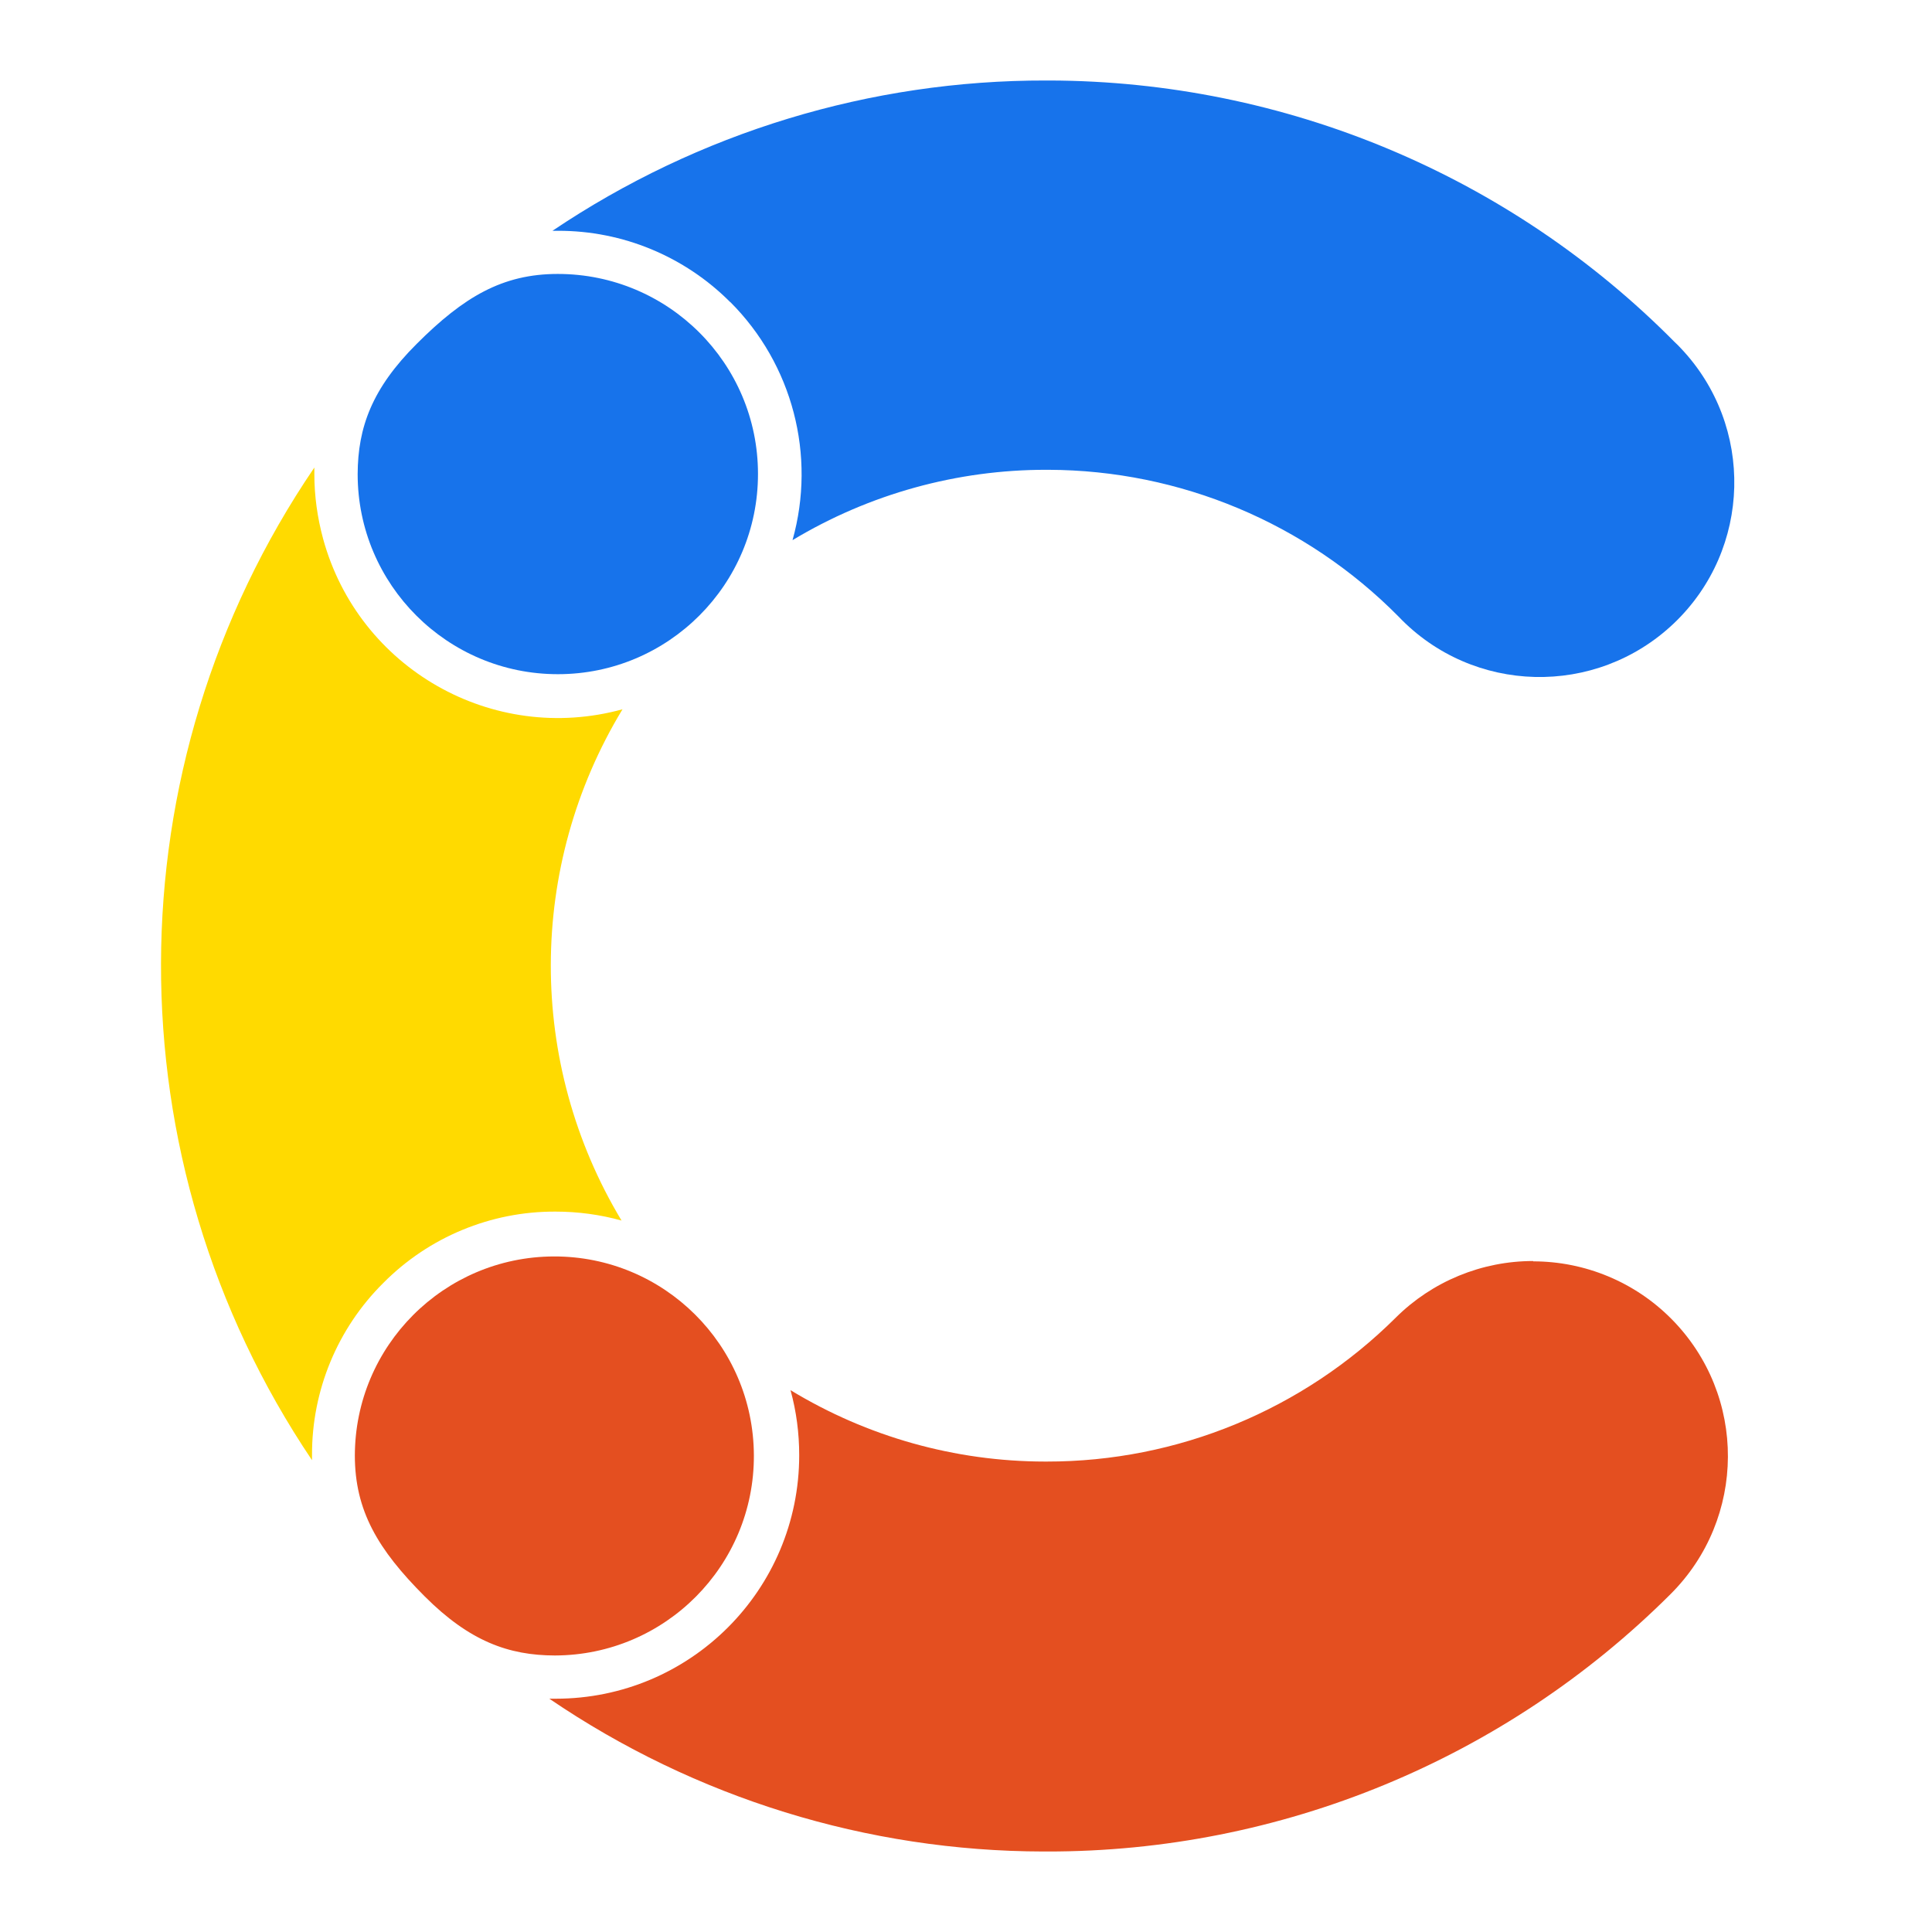
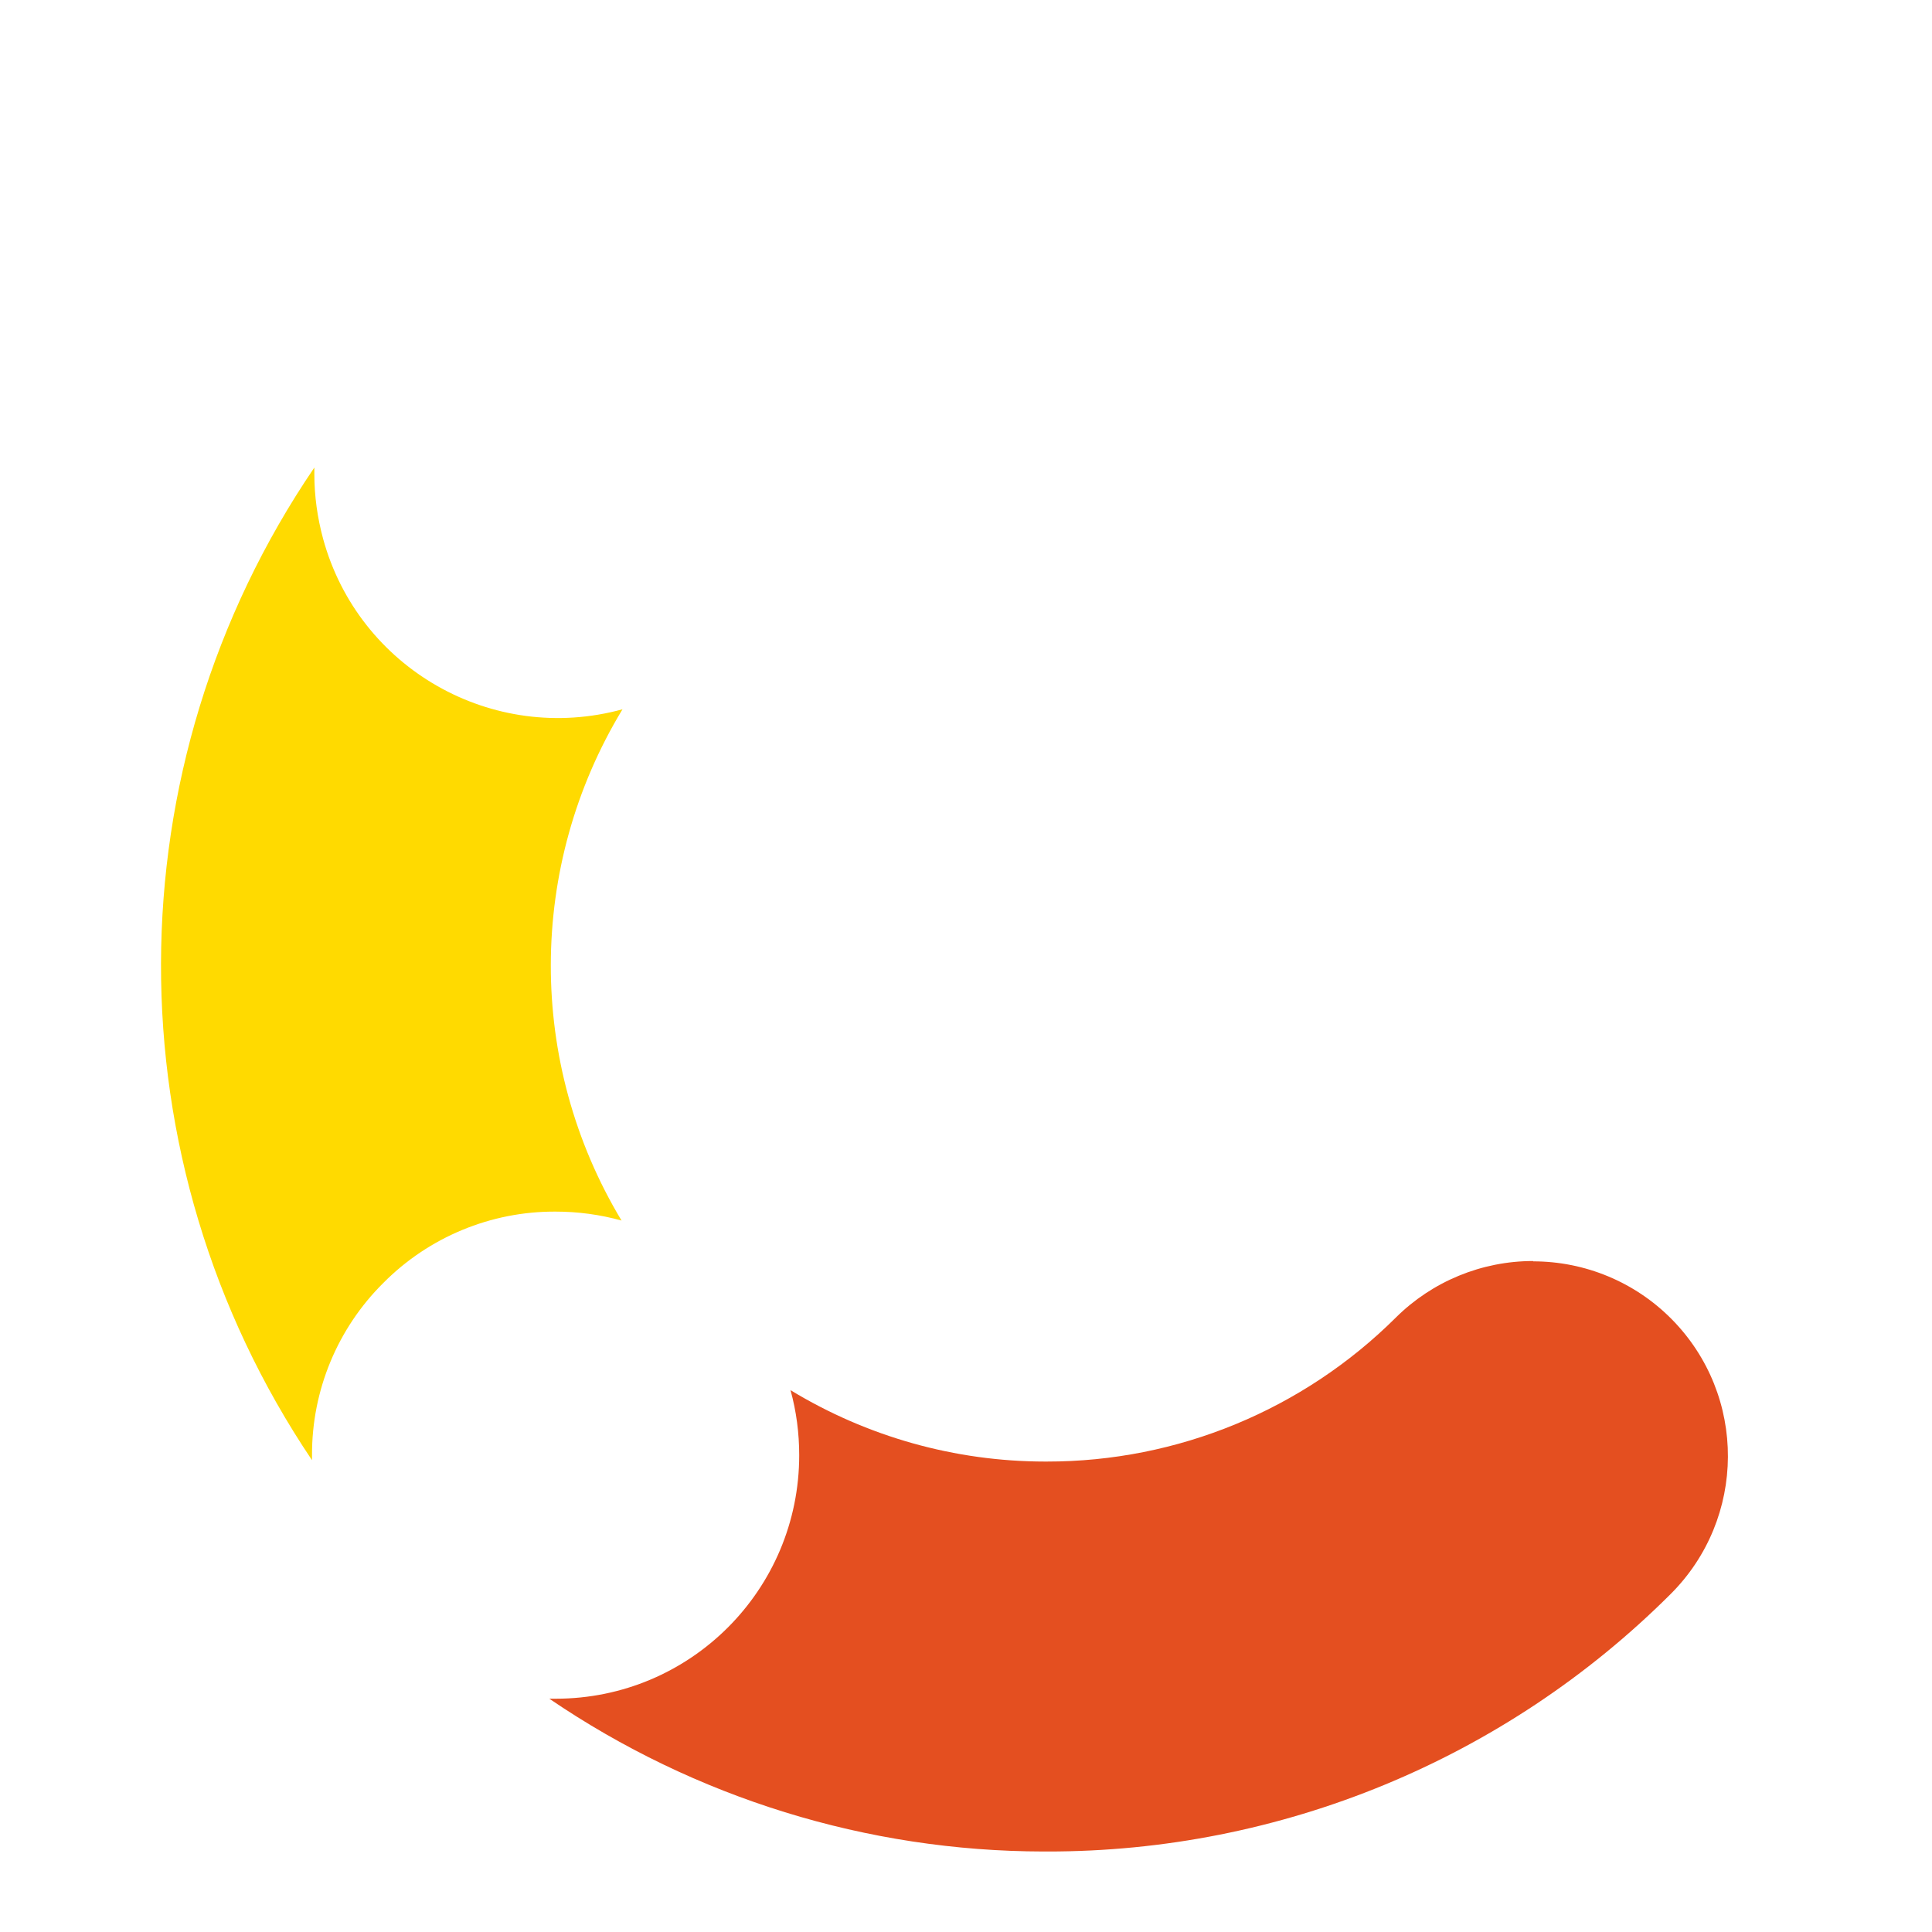
<svg xmlns="http://www.w3.org/2000/svg" width="24" height="24" viewBox="0 0 24 24" fill="none">
-   <path d="M9.071 3.751C9.845 4.524 10.141 5.656 9.845 6.71C10.798 6.136 11.89 5.834 13.002 5.836H13.025C14.659 5.841 16.224 6.497 17.373 7.659C18.295 8.627 19.825 8.664 20.793 7.744C21.761 6.823 21.798 5.292 20.878 4.324C20.855 4.299 20.832 4.276 20.807 4.253C18.755 2.177 15.959 1.008 13.039 1H12.997C10.812 0.995 8.676 1.646 6.863 2.867H6.931C7.734 2.865 8.504 3.184 9.071 3.753V3.751Z" fill="#1773EB" />
  <path d="M19.044 15.665C18.406 15.665 17.792 15.918 17.34 16.367C16.188 17.513 14.628 18.158 13.003 18.156H12.98C11.864 18.155 10.773 17.848 9.82 17.269C9.893 17.532 9.928 17.805 9.928 18.077C9.928 19.749 8.575 21.102 6.903 21.102H6.824C8.635 22.335 10.773 22.997 12.963 23H13.005C15.907 23.005 18.694 21.855 20.749 19.806C21.697 18.864 21.705 17.334 20.763 16.384C20.309 15.926 19.69 15.669 19.046 15.669V15.665H19.044Z" fill="#E44F20" />
  <path d="M4.762 15.937C5.327 15.367 6.099 15.047 6.901 15.051C7.178 15.051 7.454 15.088 7.721 15.162C6.545 13.207 6.55 10.761 7.733 8.811C6.12 9.254 4.455 8.305 4.014 6.694C3.943 6.432 3.905 6.163 3.905 5.89V5.808C1.376 9.525 1.364 14.409 3.876 18.139V18.076C3.873 17.273 4.192 16.502 4.762 15.937Z" fill="#FFDA00" />
-   <path d="M6.929 3.403C6.242 3.403 5.76 3.688 5.176 4.272C4.62 4.826 4.445 5.312 4.443 5.89C4.443 7.263 5.559 8.376 6.931 8.375C8.303 8.375 9.417 7.26 9.416 5.887C9.416 4.515 8.302 3.403 6.929 3.403Z" fill="#1773EB" />
-   <path d="M4.408 18.079C4.408 18.765 4.693 19.248 5.276 19.831C5.832 20.387 6.317 20.564 6.894 20.565C8.264 20.561 9.37 19.448 9.365 18.079C9.36 16.71 8.248 15.604 6.879 15.608C5.513 15.613 4.408 16.721 4.408 18.087V18.079Z" fill="#E44F20" />
</svg>